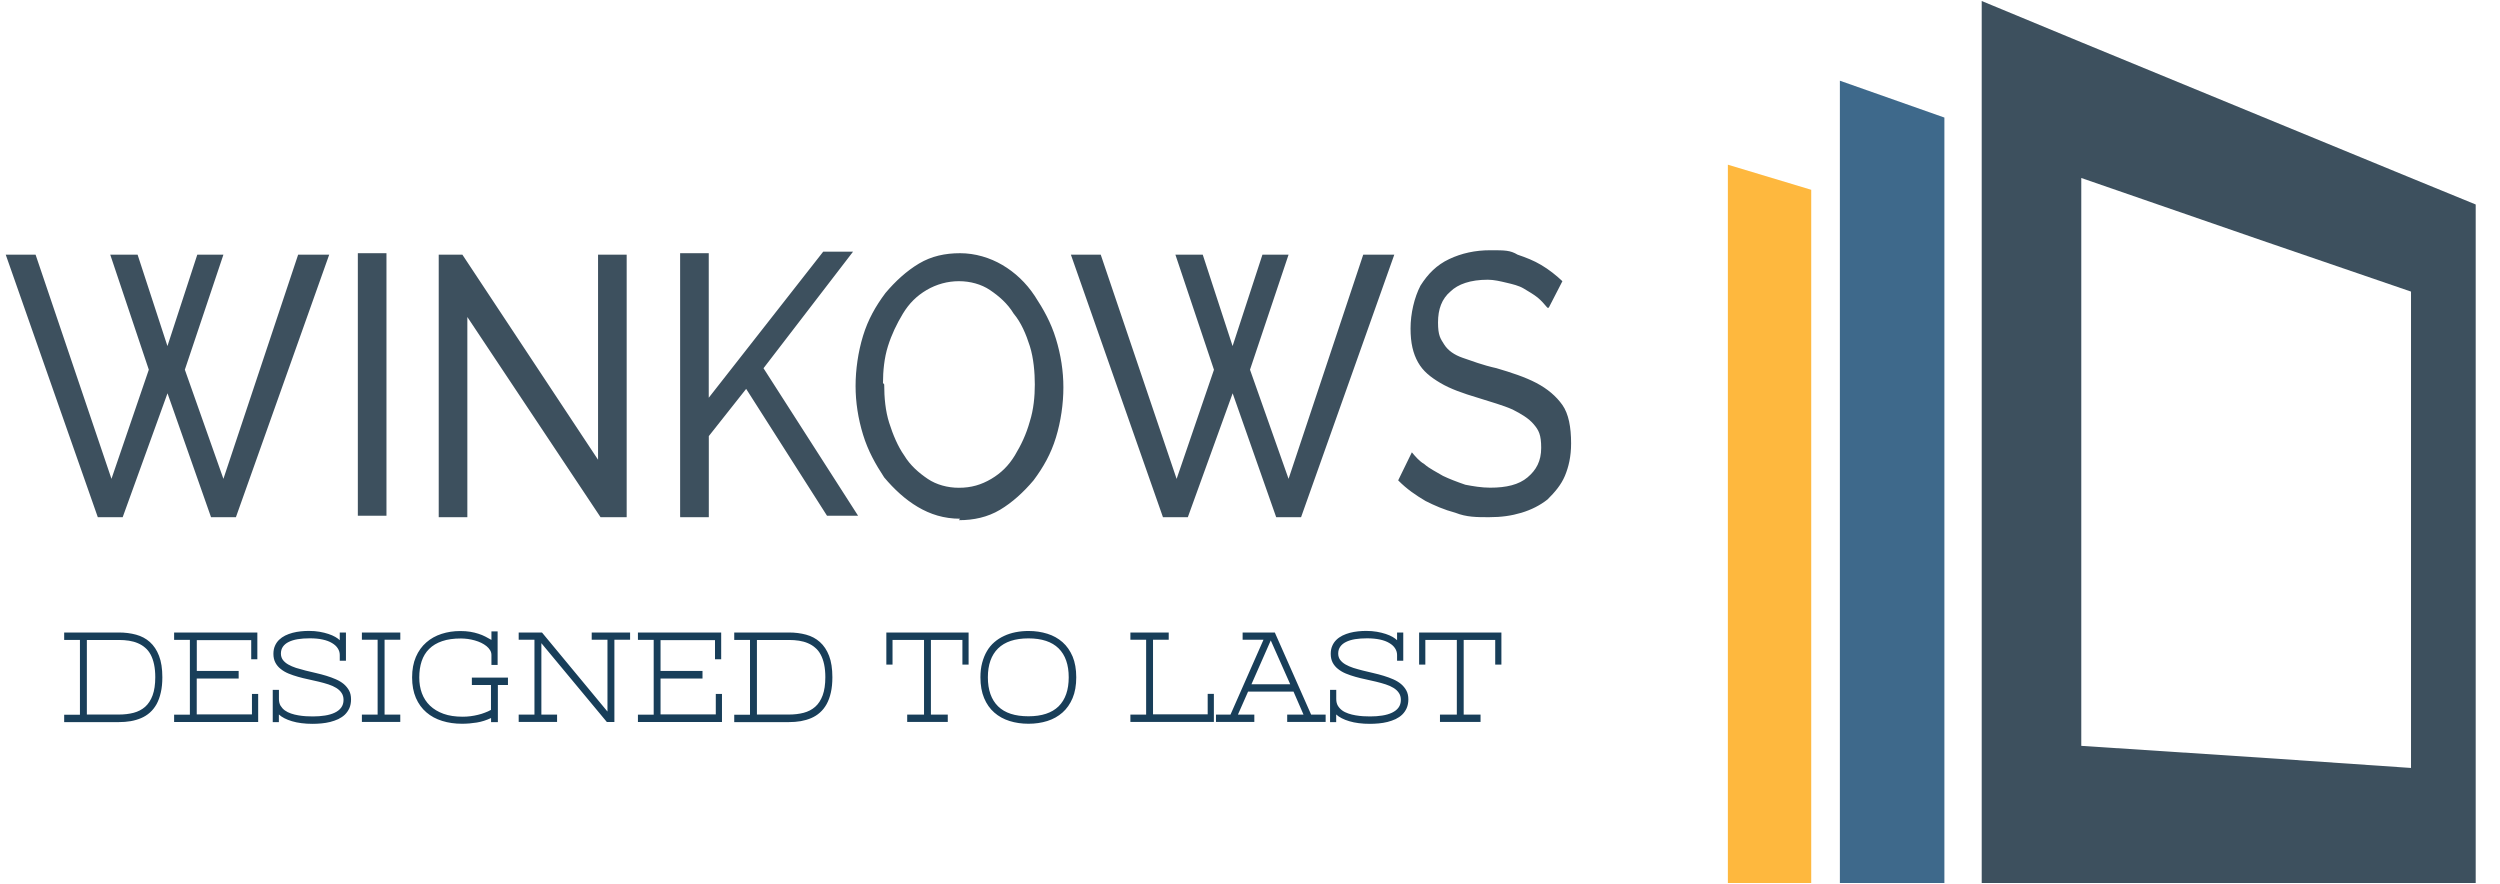
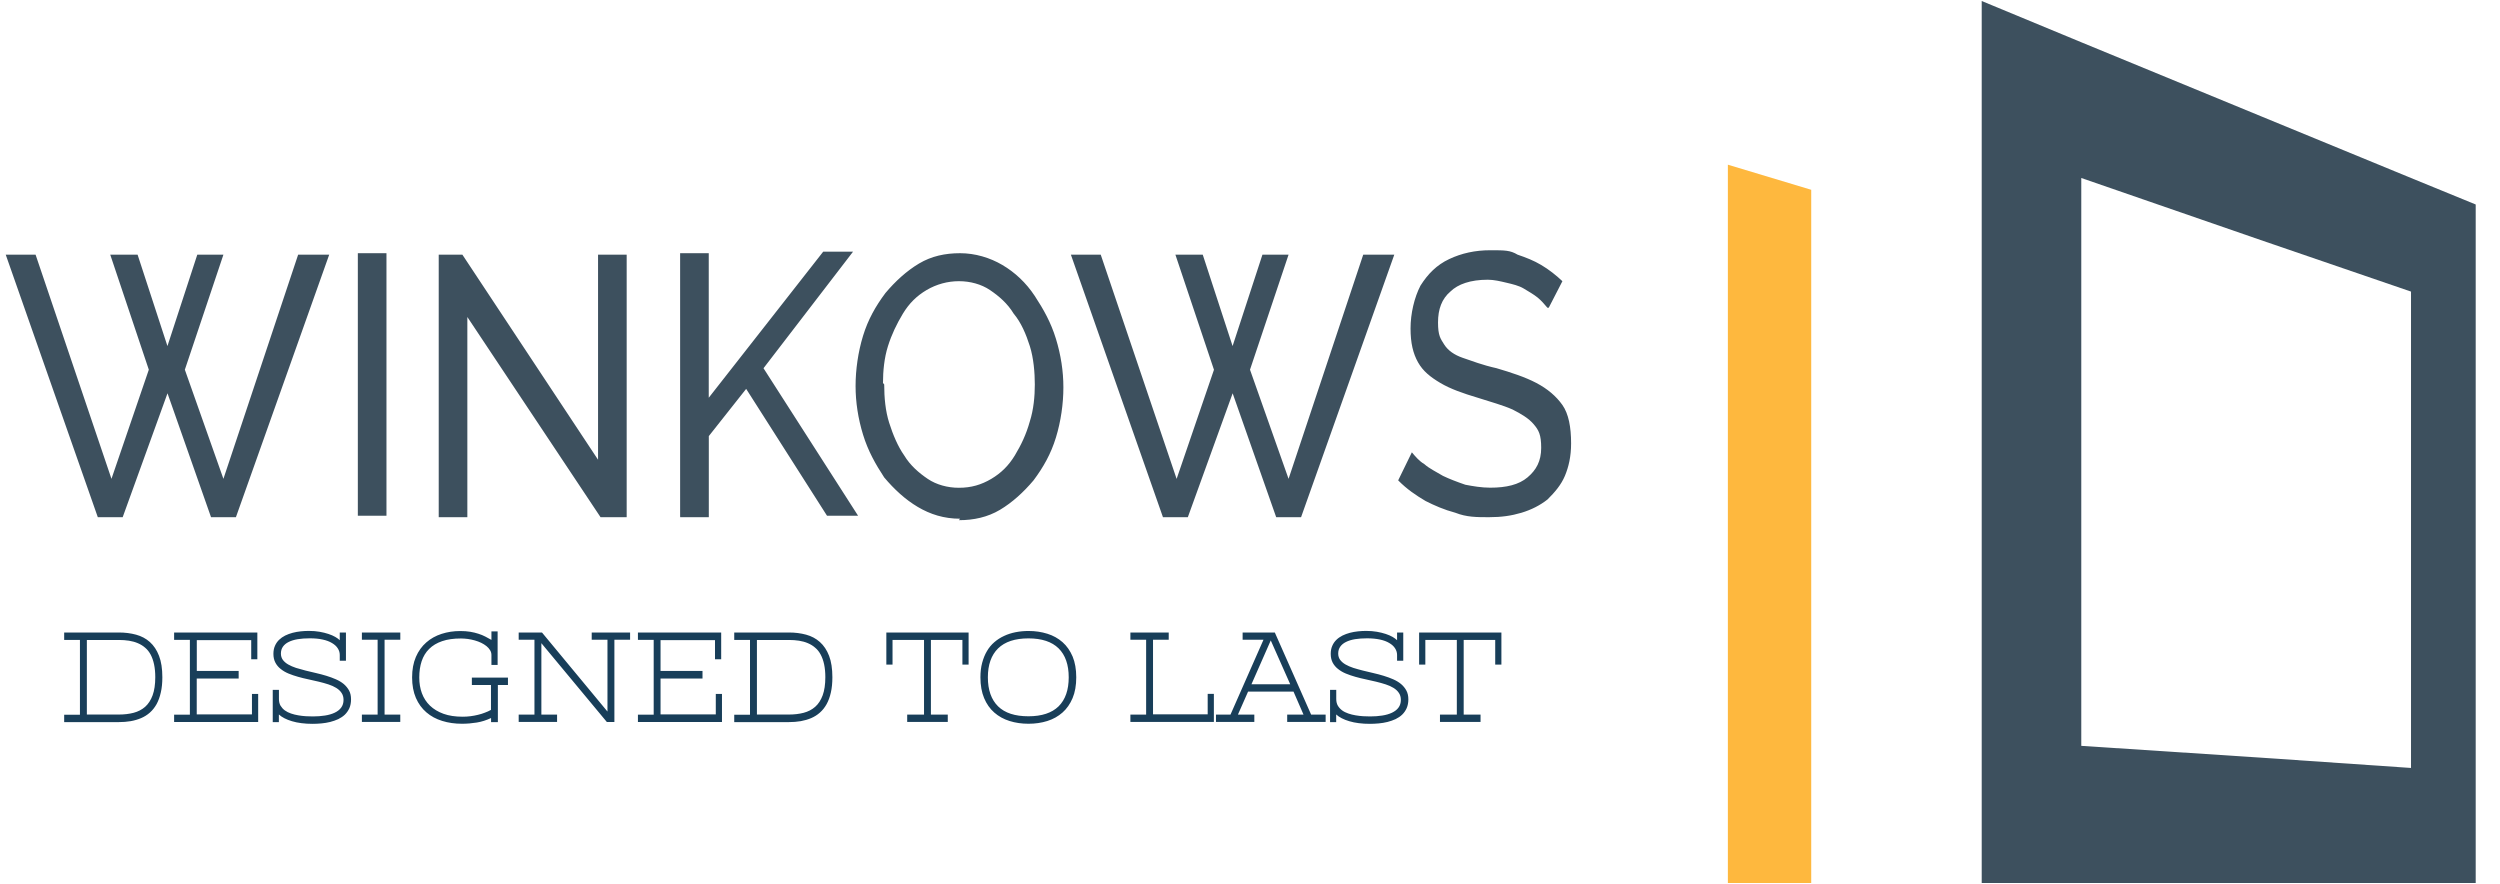
<svg xmlns="http://www.w3.org/2000/svg" width="82" height="29" viewBox="0 0 82 29" fill="none">
  <path d="M3.656 8.353H4.513L5.492 11.351L6.471 8.353H7.328L6.063 12.126L7.328 15.706L9.779 8.353H10.798L7.738 16.964H6.922L5.494 12.9L4.024 16.964H3.208L0.188 8.353H1.167L3.656 15.706L4.881 12.126L3.616 8.353M11.737 16.916V8.305H12.676V16.916H11.737ZM15.329 10.336V16.964H14.39V8.353H15.166L19.616 15.079V8.353H20.555V16.964H19.698L15.288 10.336M22.308 16.916V8.305H23.247V13.046L27.001 8.255H27.98L25.043 12.078L28.145 16.916H27.126L24.474 12.755L23.249 14.304V16.964H22.31M31.491 17.014C30.96 17.014 30.512 16.869 30.104 16.628C29.695 16.387 29.328 16.047 29.002 15.66C28.716 15.224 28.471 14.79 28.308 14.257C28.145 13.725 28.063 13.191 28.063 12.66C28.063 12.128 28.145 11.547 28.308 11.015C28.471 10.484 28.716 10.048 29.042 9.612C29.368 9.225 29.736 8.887 30.144 8.644C30.552 8.401 31 8.305 31.491 8.305C31.982 8.305 32.47 8.451 32.879 8.692C33.287 8.932 33.655 9.273 33.94 9.707C34.226 10.143 34.471 10.577 34.634 11.111C34.797 11.642 34.879 12.176 34.879 12.707C34.879 13.239 34.797 13.82 34.634 14.352C34.471 14.883 34.226 15.32 33.9 15.756C33.574 16.142 33.206 16.48 32.798 16.723C32.39 16.964 31.942 17.062 31.451 17.062M29.002 12.61C29.002 13.046 29.042 13.48 29.165 13.868C29.287 14.254 29.45 14.643 29.655 14.934C29.858 15.272 30.146 15.515 30.431 15.708C30.717 15.901 31.085 15.999 31.451 15.999C31.859 15.999 32.185 15.901 32.513 15.708C32.838 15.515 33.084 15.272 33.289 14.934C33.492 14.595 33.657 14.257 33.779 13.82C33.902 13.434 33.942 12.998 33.942 12.612C33.942 12.226 33.902 11.742 33.779 11.354C33.657 10.968 33.494 10.579 33.249 10.288C33.045 9.95 32.758 9.707 32.472 9.514C32.187 9.321 31.819 9.223 31.453 9.223C31.085 9.223 30.719 9.321 30.391 9.514C30.066 9.707 29.82 9.95 29.615 10.288C29.412 10.627 29.247 10.965 29.125 11.354C29.002 11.74 28.962 12.176 28.962 12.562M38.593 8.353H39.45L40.429 11.351L41.408 8.353H42.265L41 12.126L42.265 15.706L44.714 8.353H45.733L42.675 16.964H41.859L40.431 12.9L38.961 16.964H38.145L35.125 8.353H36.104L38.593 15.708L39.818 12.128L38.553 8.353M50.756 10.095C50.674 9.998 50.553 9.855 50.431 9.757C50.308 9.659 50.145 9.564 49.982 9.466C49.819 9.368 49.614 9.321 49.411 9.273C49.208 9.225 49.003 9.175 48.8 9.175C48.229 9.175 47.821 9.321 47.575 9.561C47.29 9.802 47.167 10.143 47.167 10.577C47.167 11.013 47.249 11.108 47.37 11.301C47.493 11.494 47.696 11.64 47.981 11.738C48.267 11.835 48.635 11.978 49.083 12.076C49.574 12.221 50.022 12.367 50.39 12.56C50.758 12.753 51.044 12.996 51.247 13.284C51.45 13.573 51.532 14.009 51.532 14.543C51.532 14.979 51.45 15.317 51.329 15.608C51.207 15.899 51.004 16.14 50.758 16.383C50.513 16.576 50.227 16.721 49.902 16.819C49.576 16.916 49.248 16.964 48.84 16.964C48.432 16.964 48.106 16.964 47.738 16.819C47.37 16.721 47.044 16.578 46.759 16.433C46.433 16.24 46.148 16.047 45.86 15.756L46.309 14.836C46.431 14.981 46.554 15.127 46.717 15.222C46.88 15.367 47.085 15.463 47.328 15.608C47.531 15.706 47.776 15.801 48.062 15.899C48.307 15.946 48.593 15.996 48.878 15.996C49.409 15.996 49.817 15.899 50.103 15.658C50.388 15.417 50.551 15.127 50.551 14.69C50.551 14.254 50.469 14.109 50.306 13.916C50.143 13.723 49.898 13.577 49.612 13.432C49.286 13.287 48.919 13.191 48.47 13.046C47.98 12.9 47.571 12.755 47.245 12.562C46.92 12.369 46.675 12.176 46.512 11.885C46.349 11.595 46.266 11.256 46.266 10.772C46.266 10.288 46.389 9.757 46.592 9.368C46.837 8.982 47.123 8.692 47.531 8.499C47.939 8.305 48.388 8.208 48.878 8.208C49.369 8.208 49.532 8.208 49.777 8.353C50.063 8.451 50.308 8.546 50.553 8.692C50.799 8.837 51.044 9.03 51.247 9.223L50.799 10.093" fill="#3D505E" />
  <path fill-rule="evenodd" clip-rule="evenodd" d="M56.674 28.962H59.408V6.225L56.674 5.402V28.962Z" fill="#FEB83E" />
-   <path fill-rule="evenodd" clip-rule="evenodd" d="M60.348 28.962H63.776V3.856L60.348 2.647V28.962Z" fill="#3E698B" />
  <path fill-rule="evenodd" clip-rule="evenodd" d="M81.205 6.708L79.081 5.838L74.143 3.806L68.266 1.386L65 0.033V28.962H81.203V6.708H81.205ZM68.266 24.464V5.838L74.143 7.871L79.081 9.564V25.189L74.143 24.85L68.266 24.464Z" fill="#3D505E" />
  <path d="M2.107 20.746H3.897C4.1 20.746 4.289 20.77 4.462 20.817C4.637 20.865 4.788 20.944 4.915 21.058C5.043 21.173 5.144 21.323 5.216 21.511C5.289 21.699 5.325 21.933 5.325 22.214C5.325 22.402 5.309 22.569 5.274 22.715C5.242 22.86 5.194 22.989 5.136 23.096C5.075 23.203 5.003 23.296 4.917 23.372C4.83 23.449 4.736 23.508 4.629 23.554C4.522 23.599 4.41 23.632 4.287 23.654C4.165 23.675 4.034 23.685 3.899 23.685H2.105V23.444H2.622V20.989H2.105V20.746M5.093 22.212C5.093 22.052 5.079 21.912 5.053 21.79C5.027 21.668 4.989 21.561 4.941 21.471C4.892 21.38 4.832 21.304 4.76 21.244C4.689 21.182 4.609 21.134 4.52 21.096C4.432 21.058 4.335 21.032 4.231 21.015C4.126 20.999 4.016 20.991 3.897 20.991H2.849V23.437H3.897C4.074 23.437 4.235 23.418 4.382 23.38C4.528 23.341 4.653 23.277 4.76 23.184C4.864 23.091 4.947 22.965 5.005 22.808C5.063 22.65 5.093 22.45 5.093 22.212ZM8.24 21.625V20.996H6.455V22.007H7.828V22.255H6.453V23.432H8.264V22.76H8.468V23.682H5.711V23.442H6.228V20.987H5.711V20.748H8.441V21.625H8.24ZM8.946 23.682V22.627H9.149V22.929C9.149 23.013 9.167 23.087 9.201 23.146C9.238 23.206 9.284 23.258 9.342 23.301C9.401 23.344 9.469 23.377 9.545 23.403C9.622 23.43 9.702 23.449 9.785 23.463C9.867 23.477 9.949 23.487 10.032 23.492C10.114 23.496 10.191 23.499 10.261 23.499C10.404 23.499 10.535 23.489 10.657 23.47C10.78 23.451 10.886 23.42 10.977 23.377C11.068 23.334 11.14 23.279 11.19 23.21C11.242 23.141 11.268 23.055 11.268 22.955C11.268 22.867 11.246 22.791 11.204 22.729C11.162 22.665 11.104 22.61 11.029 22.564C10.955 22.519 10.87 22.479 10.772 22.448C10.673 22.417 10.569 22.386 10.458 22.36C10.348 22.333 10.235 22.307 10.118 22.283C10.002 22.259 9.889 22.231 9.779 22.2C9.668 22.169 9.563 22.133 9.465 22.093C9.366 22.052 9.282 22.002 9.207 21.942C9.133 21.885 9.075 21.814 9.033 21.735C8.99 21.654 8.968 21.559 8.968 21.447C8.968 21.349 8.984 21.261 9.018 21.185C9.051 21.108 9.097 21.042 9.153 20.987C9.21 20.932 9.278 20.884 9.354 20.846C9.431 20.808 9.513 20.779 9.598 20.756C9.684 20.734 9.773 20.717 9.865 20.708C9.958 20.698 10.046 20.694 10.134 20.694C10.259 20.694 10.374 20.703 10.482 20.722C10.589 20.741 10.687 20.765 10.774 20.794C10.86 20.822 10.935 20.856 10.997 20.891C11.059 20.927 11.108 20.963 11.144 20.999V20.748H11.347V21.671H11.144V21.483C11.144 21.404 11.122 21.332 11.079 21.266C11.037 21.199 10.975 21.142 10.89 21.092C10.808 21.042 10.706 21.003 10.583 20.977C10.46 20.949 10.319 20.937 10.159 20.937C10.014 20.937 9.883 20.946 9.767 20.965C9.65 20.984 9.551 21.015 9.469 21.056C9.386 21.096 9.324 21.149 9.28 21.211C9.236 21.275 9.214 21.349 9.214 21.437C9.214 21.518 9.236 21.587 9.278 21.645C9.322 21.702 9.378 21.752 9.453 21.795C9.525 21.838 9.612 21.873 9.71 21.907C9.809 21.938 9.913 21.966 10.024 21.995C10.134 22.021 10.247 22.05 10.364 22.076C10.48 22.102 10.593 22.133 10.704 22.166C10.814 22.2 10.919 22.238 11.017 22.281C11.116 22.324 11.202 22.376 11.275 22.436C11.347 22.498 11.405 22.569 11.45 22.65C11.494 22.731 11.514 22.829 11.514 22.939C11.514 23.048 11.496 23.144 11.46 23.227C11.423 23.308 11.373 23.38 11.313 23.439C11.25 23.499 11.178 23.546 11.096 23.587C11.011 23.625 10.925 23.656 10.83 23.68C10.738 23.704 10.641 23.718 10.543 23.728C10.444 23.737 10.348 23.742 10.255 23.742C10.124 23.742 10.002 23.735 9.889 23.72C9.777 23.706 9.672 23.685 9.577 23.656C9.483 23.628 9.401 23.596 9.328 23.558C9.256 23.52 9.195 23.48 9.147 23.434V23.685H8.946M11.872 20.746H13.13V20.984H12.614V23.439H13.129V23.68H11.87V23.439H12.386V20.984H11.87V20.746M16.107 23.682V23.551C15.954 23.623 15.799 23.673 15.64 23.699C15.481 23.725 15.318 23.739 15.153 23.739C14.92 23.739 14.705 23.709 14.504 23.646C14.305 23.585 14.132 23.492 13.985 23.365C13.838 23.239 13.724 23.082 13.641 22.891C13.559 22.7 13.517 22.476 13.517 22.219C13.517 21.962 13.559 21.738 13.641 21.547C13.724 21.356 13.838 21.197 13.981 21.073C14.124 20.946 14.293 20.853 14.484 20.791C14.675 20.729 14.878 20.698 15.095 20.698C15.216 20.698 15.324 20.706 15.423 20.722C15.521 20.739 15.612 20.76 15.692 20.787C15.775 20.813 15.849 20.844 15.919 20.88C15.99 20.915 16.056 20.951 16.119 20.989V20.71H16.322V21.809H16.119V21.483C16.119 21.425 16.104 21.373 16.074 21.325C16.044 21.277 16.006 21.232 15.956 21.192C15.905 21.151 15.847 21.116 15.783 21.084C15.718 21.053 15.646 21.027 15.574 21.006C15.499 20.984 15.423 20.97 15.346 20.958C15.268 20.949 15.194 20.942 15.121 20.942C14.88 20.942 14.675 20.97 14.502 21.03C14.329 21.089 14.188 21.173 14.076 21.285C13.965 21.394 13.883 21.53 13.83 21.688C13.778 21.845 13.752 22.023 13.752 22.224C13.752 22.41 13.78 22.581 13.838 22.738C13.897 22.896 13.985 23.032 14.104 23.146C14.222 23.26 14.371 23.349 14.548 23.413C14.725 23.477 14.934 23.508 15.174 23.508C15.26 23.508 15.346 23.503 15.431 23.492C15.515 23.482 15.6 23.465 15.678 23.446C15.759 23.427 15.835 23.403 15.905 23.375C15.978 23.349 16.044 23.318 16.104 23.284V22.467H15.477V22.226H16.661V22.467H16.33V23.687H16.107M17.013 20.746H17.777L19.925 23.339V20.984H19.408V20.746H20.667V20.984H20.152V23.682H19.905L17.757 21.096V23.439H18.272V23.68H17.013V23.439H17.53V20.984H17.013V20.746ZM23.452 21.625V20.996H21.666V22.007H23.042V22.255H21.666V23.432H23.478V22.76H23.681V23.682H20.924V23.442H21.441V20.987H20.924V20.748H23.655V21.625H23.452ZM24.085 20.746H25.875C26.078 20.746 26.267 20.77 26.44 20.817C26.615 20.865 26.765 20.944 26.892 21.058C27.021 21.173 27.121 21.323 27.194 21.511C27.266 21.699 27.302 21.933 27.302 22.214C27.302 22.402 27.286 22.569 27.252 22.715C27.22 22.86 27.172 22.989 27.113 23.096C27.053 23.203 26.981 23.296 26.894 23.372C26.808 23.449 26.713 23.508 26.607 23.554C26.5 23.599 26.387 23.632 26.265 23.654C26.142 23.675 26.012 23.685 25.877 23.685H24.083V23.444H24.6V20.989H24.083V20.746M27.071 22.212C27.071 22.052 27.057 21.912 27.031 21.79C27.005 21.668 26.967 21.561 26.918 21.471C26.87 21.38 26.81 21.304 26.737 21.244C26.667 21.182 26.587 21.134 26.498 21.096C26.41 21.058 26.313 21.032 26.209 21.015C26.104 20.999 25.993 20.991 25.875 20.991H24.827V23.437H25.875C26.052 23.437 26.213 23.418 26.359 23.38C26.506 23.341 26.631 23.277 26.737 23.184C26.844 23.091 26.924 22.965 26.983 22.808C27.041 22.65 27.071 22.45 27.071 22.212ZM29.072 21.799V20.746H31.77V21.799H31.567V20.989H30.534V23.439H31.087V23.68H29.756V23.439H30.308V20.989H29.275V21.799H29.072ZM35.301 22.216C35.301 22.481 35.261 22.707 35.181 22.898C35.1 23.089 34.99 23.248 34.849 23.372C34.708 23.496 34.543 23.589 34.352 23.649C34.161 23.709 33.956 23.739 33.735 23.739C33.512 23.739 33.305 23.709 33.114 23.649C32.922 23.589 32.754 23.496 32.613 23.372C32.47 23.248 32.359 23.089 32.279 22.898C32.199 22.707 32.158 22.479 32.158 22.216C32.158 22.043 32.176 21.883 32.215 21.74C32.253 21.597 32.305 21.468 32.372 21.356C32.438 21.242 32.52 21.144 32.615 21.063C32.711 20.98 32.816 20.913 32.935 20.858C33.051 20.803 33.178 20.763 33.313 20.736C33.447 20.71 33.588 20.696 33.737 20.696C33.958 20.696 34.163 20.727 34.354 20.787C34.545 20.846 34.71 20.939 34.851 21.063C34.992 21.187 35.102 21.347 35.183 21.537C35.261 21.726 35.301 21.952 35.301 22.216ZM35.054 22.216C35.054 21.802 34.943 21.485 34.722 21.266C34.501 21.049 34.171 20.939 33.733 20.939C33.292 20.939 32.961 21.049 32.737 21.268C32.514 21.487 32.402 21.804 32.402 22.216C32.402 22.631 32.514 22.948 32.737 23.168C32.961 23.387 33.292 23.494 33.733 23.494C34.171 23.494 34.501 23.384 34.722 23.168C34.943 22.948 35.054 22.631 35.054 22.216ZM37.075 20.746H38.334V20.984H37.819V23.43H39.612V22.758H39.815V23.68H37.077V23.439H37.593V20.984H37.077V20.746M40.758 20.746H41.814L43.005 23.439H43.481V23.68H42.22V23.439H42.755L42.427 22.684H40.937L40.604 23.439H41.142V23.68H39.884V23.439H40.36L41.442 20.984H40.758V20.746ZM41.681 21.006L41.048 22.443H42.319L41.681 21.006ZM43.626 23.682V22.627H43.829V22.929C43.829 23.013 43.847 23.087 43.881 23.146C43.917 23.206 43.964 23.258 44.022 23.301C44.08 23.344 44.149 23.377 44.225 23.403C44.301 23.43 44.382 23.449 44.464 23.463C44.547 23.477 44.629 23.487 44.712 23.492C44.794 23.496 44.87 23.499 44.941 23.499C45.084 23.499 45.214 23.489 45.337 23.47C45.46 23.451 45.566 23.42 45.657 23.377C45.747 23.334 45.82 23.279 45.87 23.21C45.922 23.141 45.948 23.055 45.948 22.955C45.948 22.867 45.926 22.791 45.884 22.729C45.842 22.665 45.783 22.61 45.709 22.564C45.635 22.519 45.55 22.479 45.452 22.448C45.353 22.417 45.248 22.386 45.138 22.36C45.027 22.333 44.915 22.307 44.798 22.283C44.681 22.259 44.569 22.231 44.458 22.2C44.348 22.169 44.243 22.133 44.145 22.093C44.046 22.052 43.962 22.002 43.887 21.942C43.813 21.885 43.755 21.814 43.712 21.735C43.67 21.654 43.648 21.559 43.648 21.447C43.648 21.349 43.664 21.261 43.698 21.185C43.73 21.108 43.777 21.042 43.833 20.987C43.889 20.932 43.958 20.884 44.034 20.846C44.11 20.808 44.193 20.779 44.277 20.756C44.364 20.734 44.452 20.717 44.545 20.708C44.637 20.698 44.726 20.694 44.814 20.694C44.939 20.694 45.053 20.703 45.162 20.722C45.269 20.741 45.367 20.765 45.454 20.794C45.54 20.822 45.614 20.856 45.677 20.891C45.739 20.927 45.787 20.963 45.824 20.999V20.748H46.027V21.671H45.824V21.483C45.824 21.404 45.801 21.332 45.759 21.266C45.717 21.199 45.655 21.142 45.57 21.092C45.488 21.042 45.385 21.003 45.263 20.977C45.14 20.951 44.999 20.937 44.838 20.937C44.694 20.937 44.563 20.946 44.446 20.965C44.33 20.984 44.231 21.015 44.149 21.056C44.066 21.096 44.004 21.149 43.96 21.211C43.915 21.275 43.893 21.349 43.893 21.437C43.893 21.518 43.915 21.587 43.958 21.645C44.002 21.702 44.058 21.752 44.133 21.795C44.207 21.838 44.291 21.873 44.39 21.907C44.488 21.938 44.593 21.966 44.704 21.995C44.814 22.021 44.927 22.05 45.043 22.076C45.16 22.102 45.273 22.133 45.383 22.166C45.494 22.2 45.598 22.238 45.697 22.281C45.795 22.324 45.882 22.376 45.954 22.436C46.027 22.498 46.085 22.569 46.129 22.65C46.173 22.731 46.194 22.829 46.194 22.939C46.194 23.048 46.175 23.144 46.139 23.227C46.103 23.308 46.053 23.38 45.992 23.439C45.93 23.499 45.858 23.546 45.775 23.587C45.691 23.625 45.604 23.656 45.51 23.68C45.415 23.704 45.321 23.718 45.222 23.728C45.124 23.737 45.027 23.742 44.935 23.742C44.804 23.742 44.681 23.735 44.569 23.72C44.456 23.706 44.352 23.685 44.257 23.656C44.163 23.628 44.08 23.596 44.008 23.558C43.935 23.52 43.875 23.48 43.827 23.434V23.685H43.626M46.547 21.799V20.746H49.246V21.799H49.043V20.989H48.009V23.439H48.562V23.68H47.231V23.439H47.784V20.989H46.751V21.799H46.547Z" fill="#183E59" />
</svg>